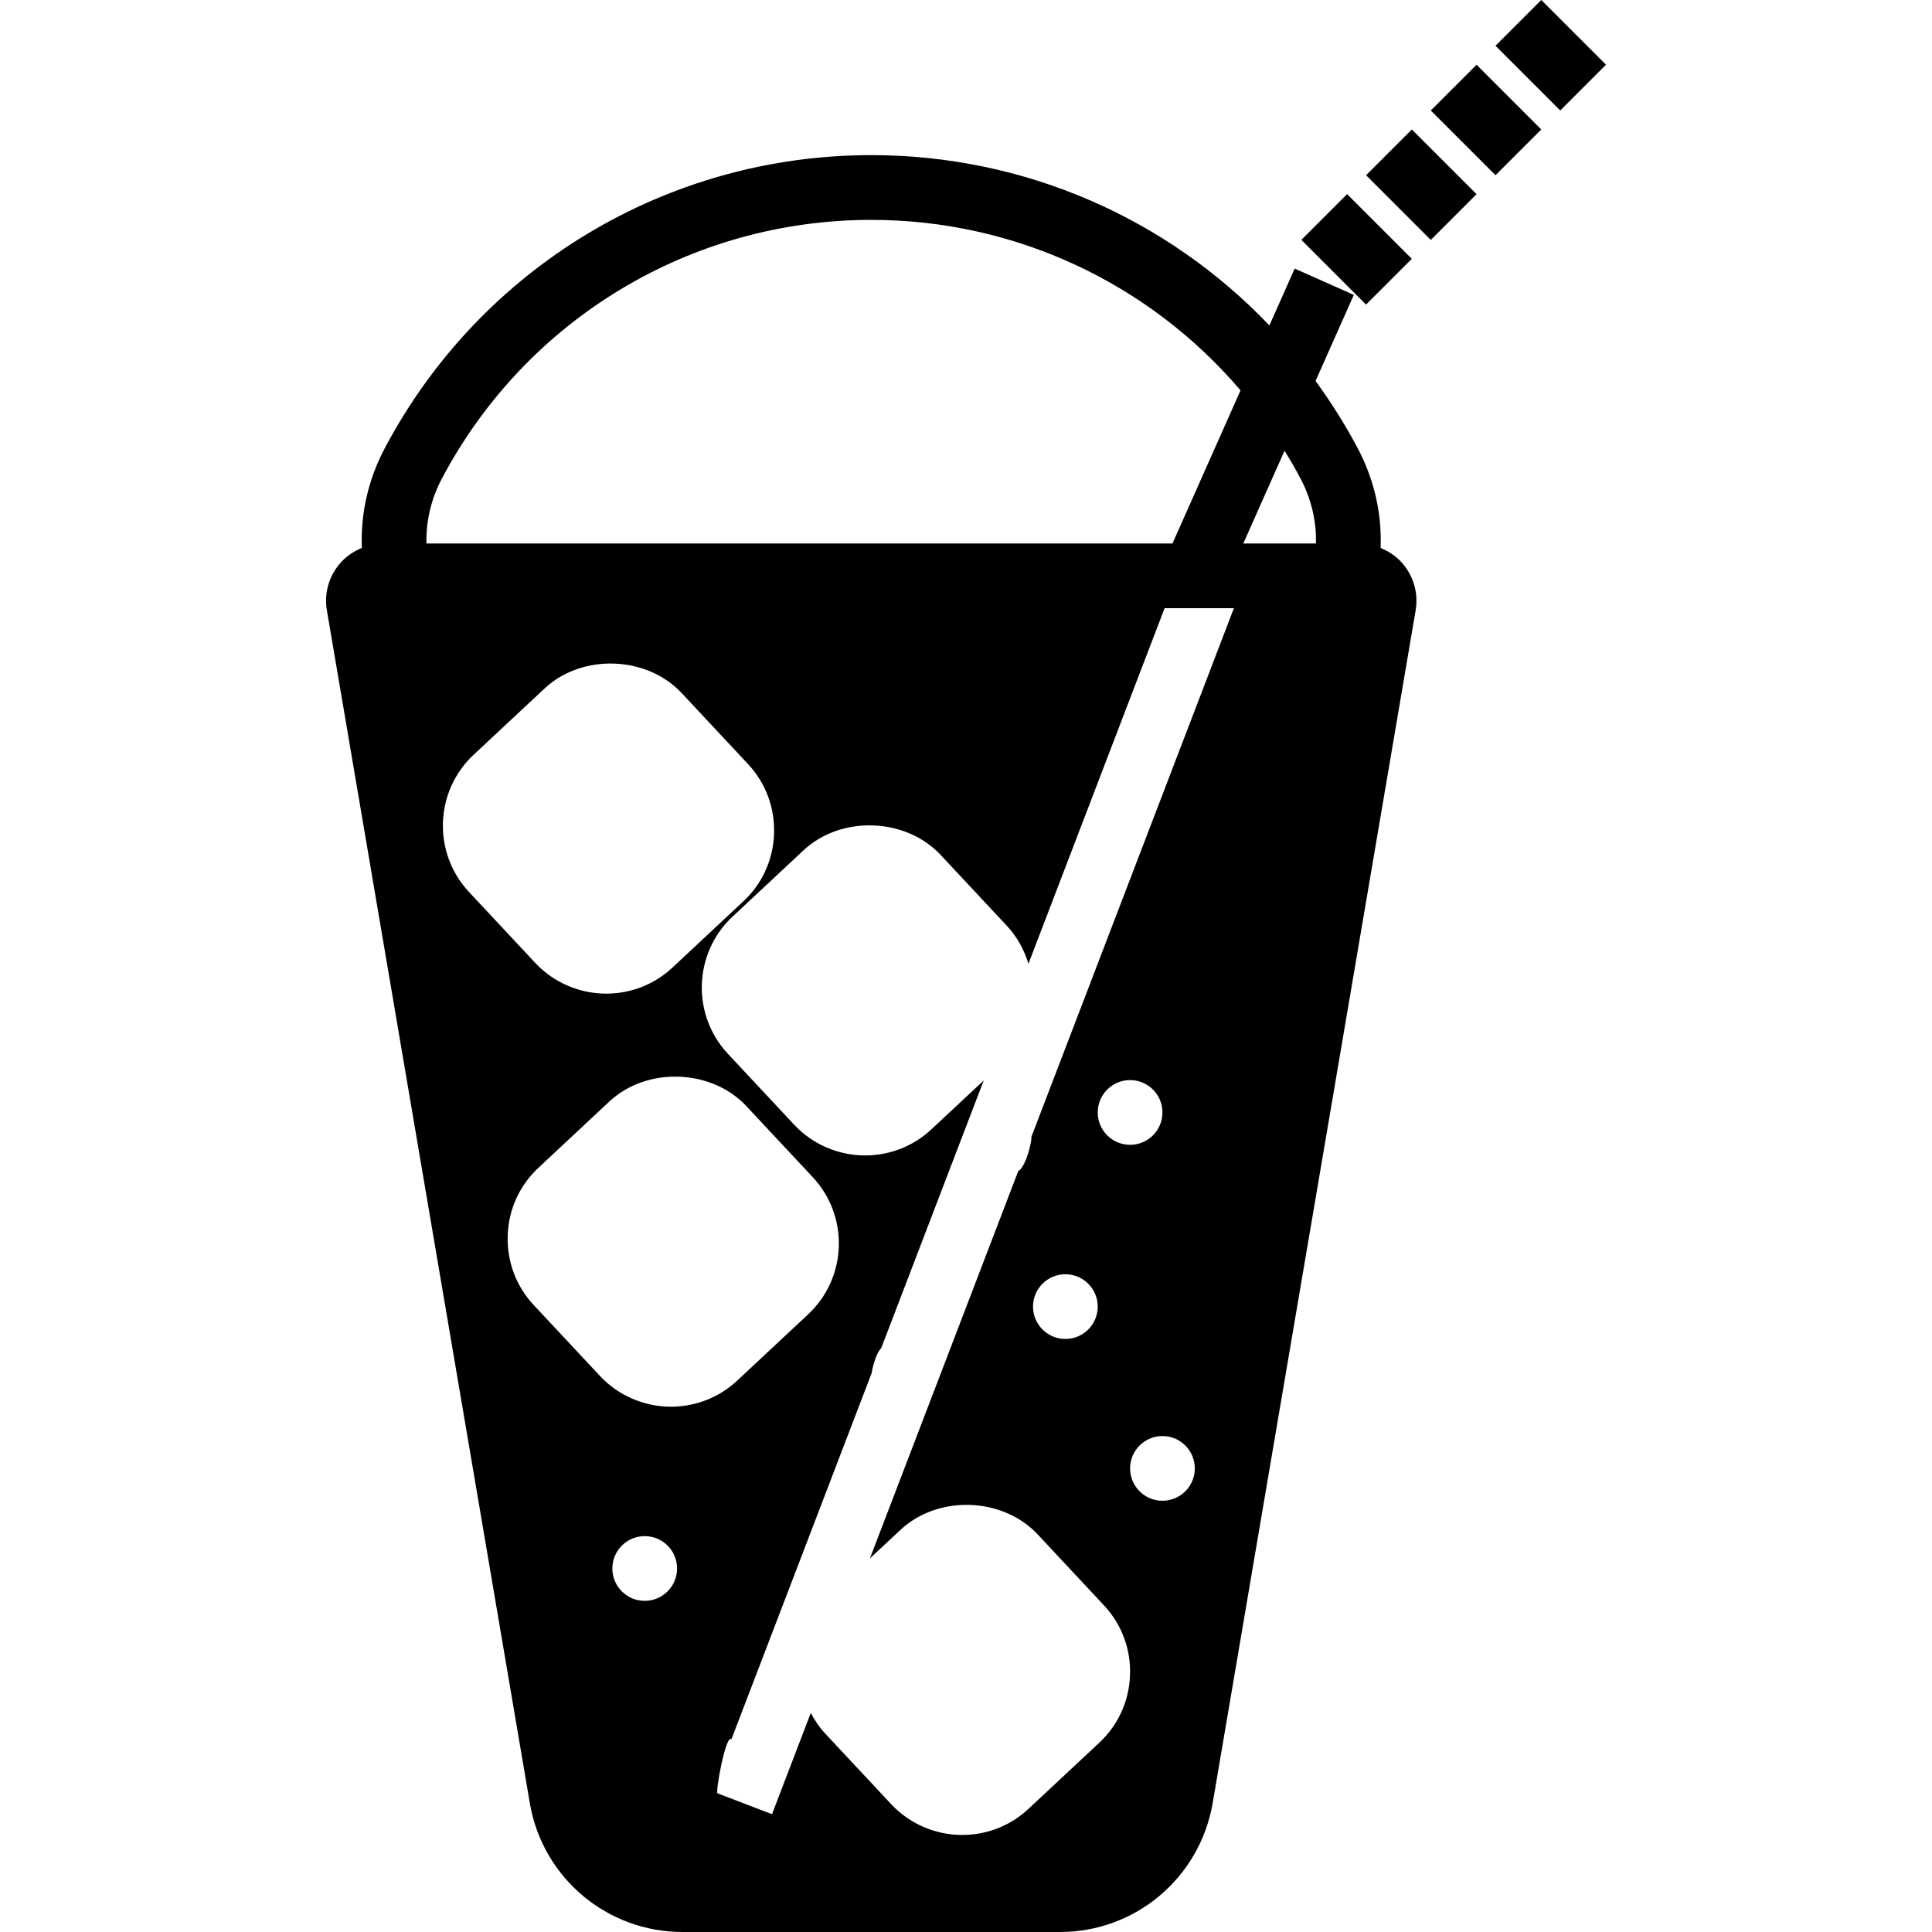
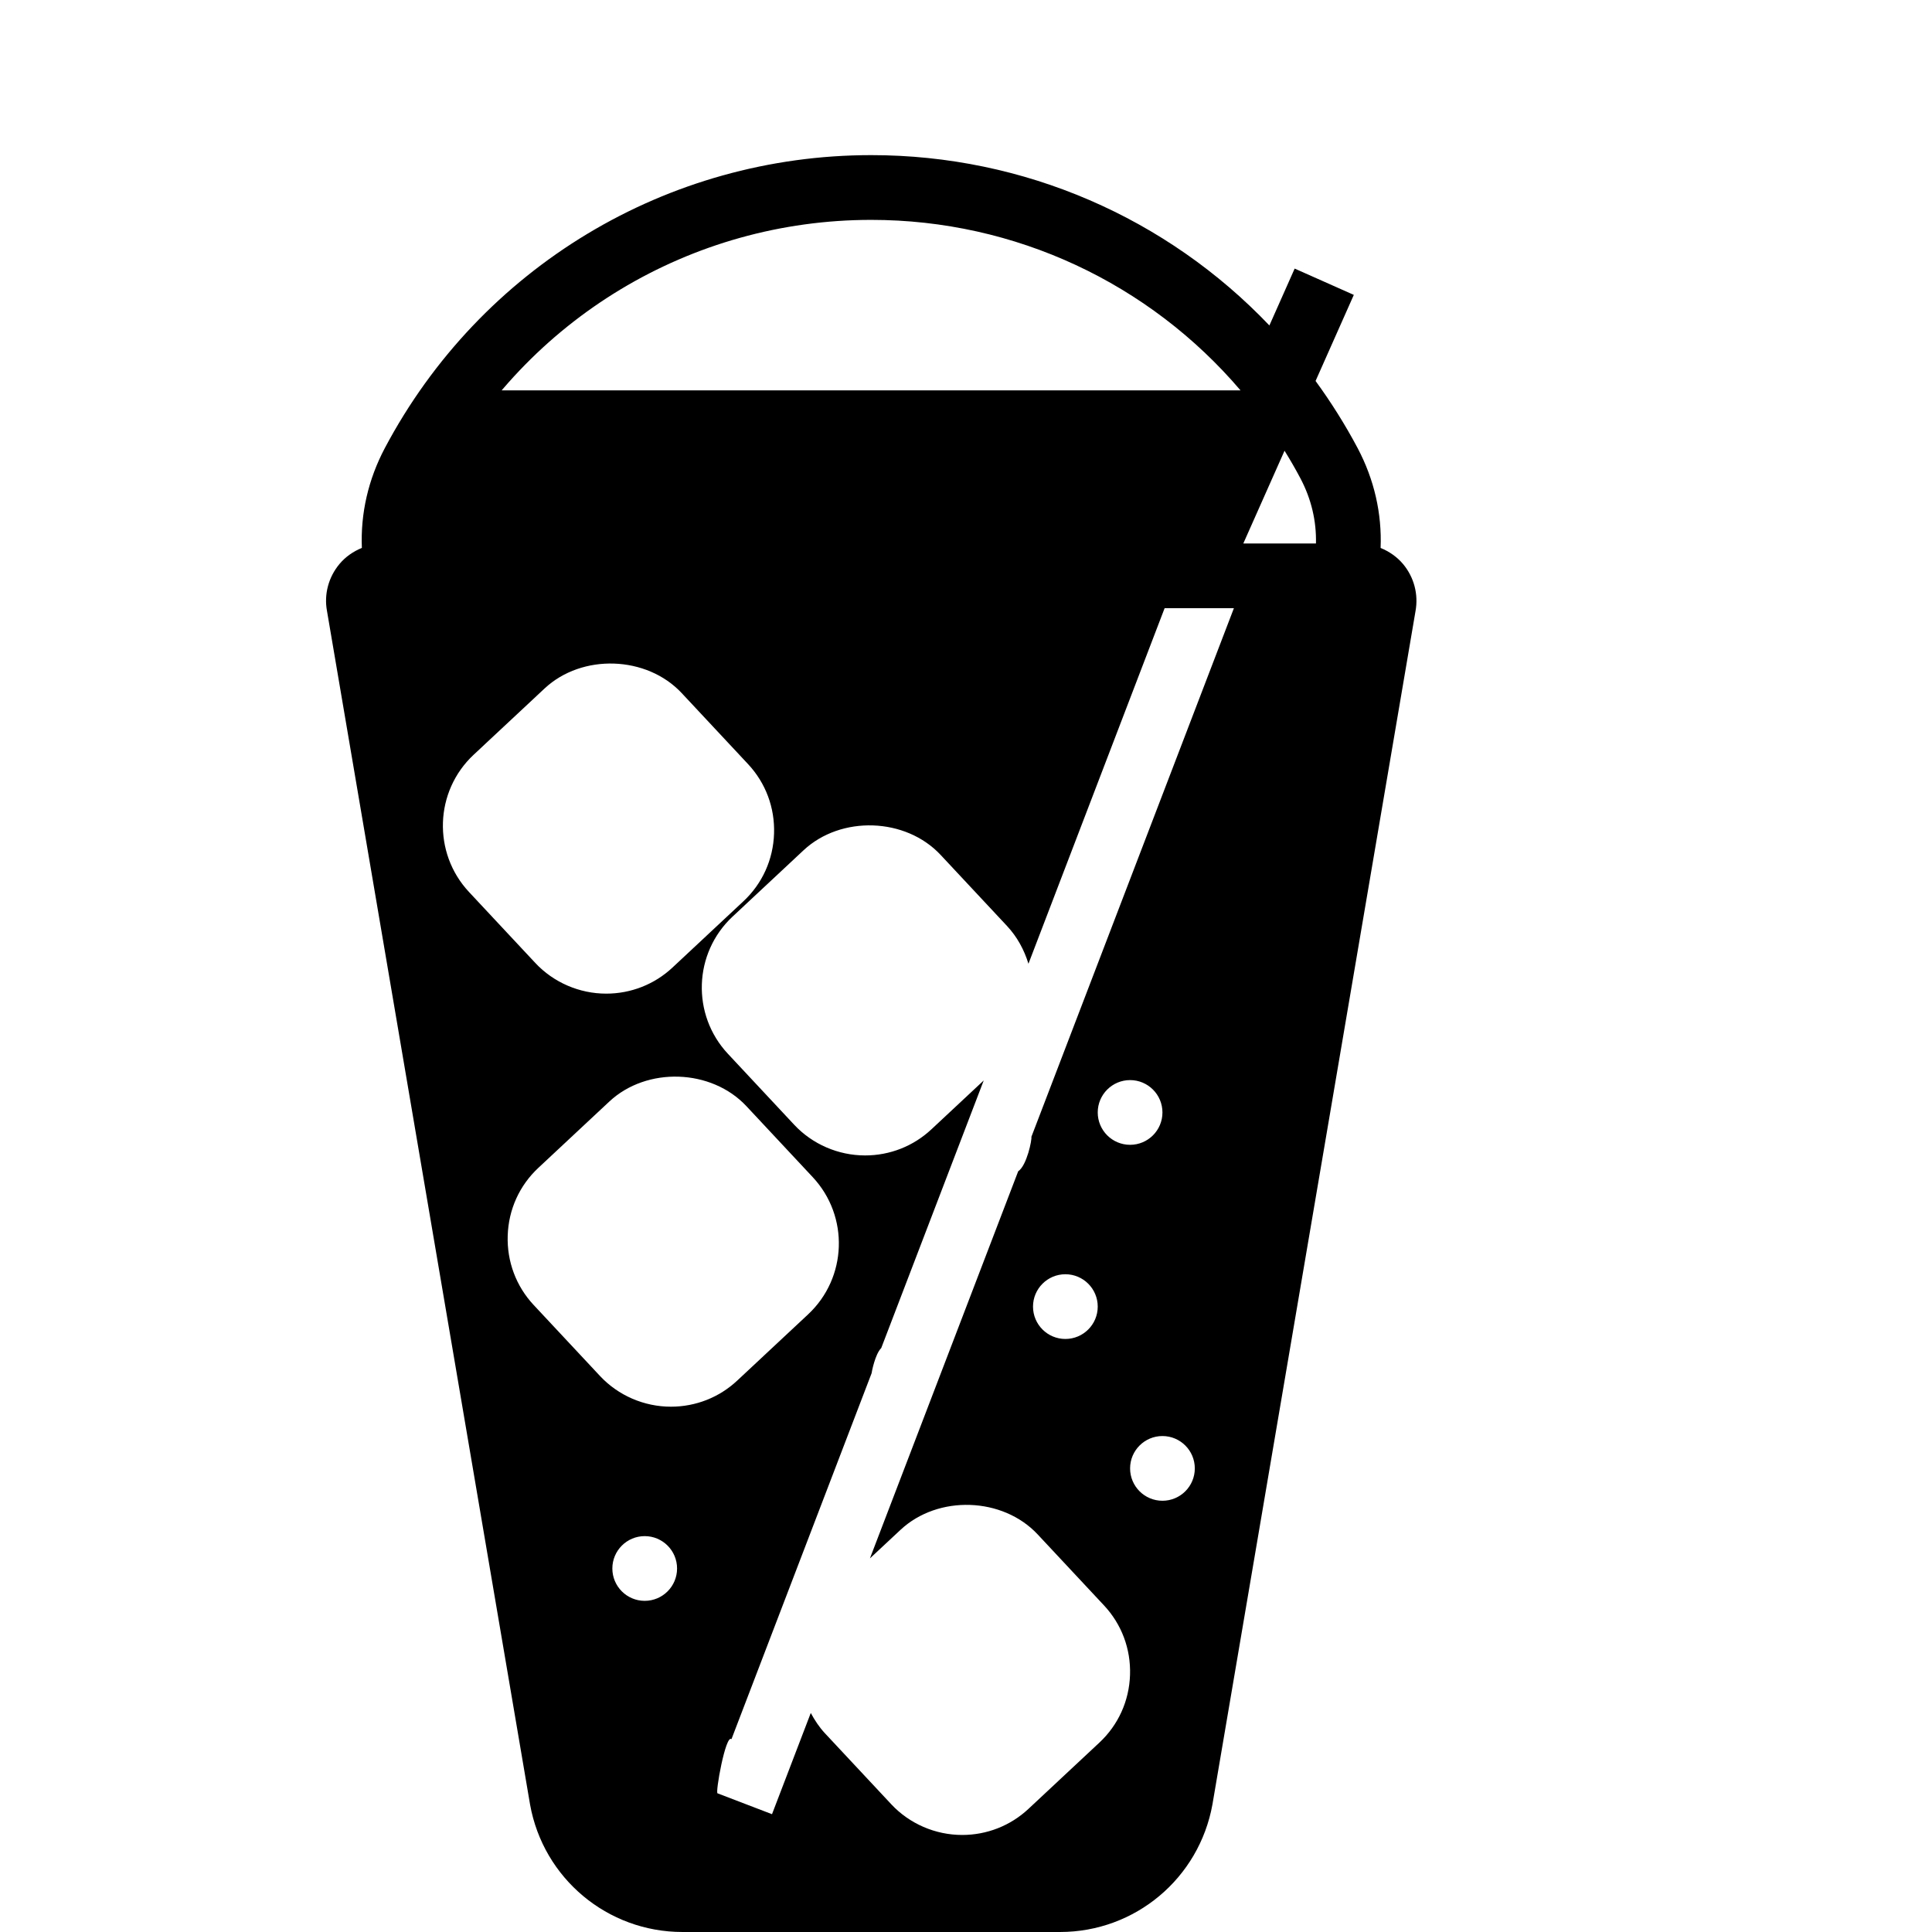
<svg xmlns="http://www.w3.org/2000/svg" version="1.1" id="Capa_1" x="0px" y="0px" viewBox="0 0 59.706 59.706" style="enable-background:new 0 0 59.706 59.706;" xml:space="preserve">
  <g>
-     <path d="M41.63,5.999l2,2l-1.414,1.414l-2-2L41.63,5.999z M44.217,7.415l-2-2l1.414-1.414l2,2L44.217,7.415z M46.217,5.415l-2-2   l1.414-1.414l2,2L46.217,5.415z M46.216,1.414L47.631,0l2,2l-1.414,1.414L46.216,1.414z" />
-     <path d="M42.666,16.934c0.042-1.066-0.197-2.116-0.71-3.086c-0.387-0.729-0.823-1.42-1.3-2.075l1.182-2.66L40.01,8.3l-0.781,1.758   c-3.163-3.32-7.578-5.264-12.304-5.264c-6.313,0-12.073,3.469-15.032,9.053c-0.513,0.97-0.753,2.02-0.71,3.086   c-0.265,0.108-0.505,0.273-0.693,0.498c-0.338,0.405-0.479,0.935-0.386,1.443l6.277,36.893c0.41,2.283,2.392,3.939,4.71,3.939   h11.668c2.318,0,4.3-1.656,4.711-3.948l6.275-36.874c0.094-0.519-0.047-1.048-0.385-1.453   C43.171,17.207,42.931,17.042,42.666,16.934z M40.188,14.783c0.335,0.633,0.497,1.317,0.48,2.012h-1.772h-0.473l1.274-2.866   C39.869,14.207,40.034,14.491,40.188,14.783z M13.659,14.783c2.61-4.927,7.693-7.988,13.265-7.988   c4.457,0,8.597,1.963,11.413,5.269l-2.103,4.731H13.179C13.162,16.101,13.324,15.417,13.659,14.783z M14.637,23.325l2.192-2.048   c1.158-1.083,3.157-1.017,4.24,0.144l2.048,2.192c0.546,0.584,0.831,1.348,0.804,2.149c-0.026,0.803-0.363,1.546-0.947,2.091   l-2.192,2.048c-0.556,0.52-1.283,0.806-2.048,0.806c-0.829,0-1.629-0.346-2.192-0.949l-2.048-2.192   C13.364,26.356,13.429,24.454,14.637,23.325z M19.924,49.472c-0.552,0-1-0.448-1-1s0.448-1,1-1s1,0.448,1,1   S20.476,49.472,19.924,49.472z M20.734,43.472c-0.829,0-1.629-0.346-2.192-0.949l-2.048-2.192   c-0.546-0.584-0.831-1.348-0.804-2.149c0.026-0.803,0.363-1.546,0.947-2.091l2.192-2.048c1.158-1.083,3.157-1.017,4.24,0.144   l2.048,2.192c1.13,1.209,1.065,3.111-0.144,4.24l-2.192,2.048C22.226,43.186,21.499,43.472,20.734,43.472z M35.924,46.379   c-0.552,0-1-0.448-1-1s0.448-1,1-1s1,0.448,1,1S36.476,46.379,35.924,46.379z M33.924,34.379c0-0.552,0.448-1,1-1s1,0.448,1,1   s-0.448,1-1,1S33.924,34.931,33.924,34.379z M31.874,35.132c0.021,0.081-0.139,0.886-0.408,1.065L26.884,48.16l0.946-0.883   c1.158-1.082,3.157-1.017,4.24,0.144l2.048,2.192c0.546,0.584,0.831,1.348,0.804,2.149c-0.026,0.803-0.363,1.546-0.947,2.091   l-2.192,2.048c-0.556,0.52-1.283,0.806-2.048,0.806c-0.829,0-1.629-0.346-2.192-0.949l-2.048-2.192   c-0.18-0.193-0.319-0.407-0.439-0.629l-1.198,3.128l-1.681-0.644c-0.083,0.022,0.249-1.842,0.428-1.674l4.331-11.31   c-0.001-0.02,0.108-0.594,0.297-0.776l3.168-8.271l-1.618,1.511c-0.556,0.52-1.283,0.806-2.048,0.806   c-0.829,0-1.629-0.346-2.192-0.949l-2.048-2.192c-1.13-1.209-1.065-3.111,0.144-4.24l2.192-2.048   c1.158-1.083,3.158-1.017,4.24,0.144l2.048,2.192c0.316,0.338,0.532,0.739,0.664,1.169l4.208-10.988h2.141L31.874,35.132z    M33.924,40.379c0,0.552-0.448,1-1,1s-1-0.448-1-1s0.448-1,1-1S33.924,39.827,33.924,40.379z" />
+     <path d="M42.666,16.934c0.042-1.066-0.197-2.116-0.71-3.086c-0.387-0.729-0.823-1.42-1.3-2.075l1.182-2.66L40.01,8.3l-0.781,1.758   c-3.163-3.32-7.578-5.264-12.304-5.264c-6.313,0-12.073,3.469-15.032,9.053c-0.513,0.97-0.753,2.02-0.71,3.086   c-0.265,0.108-0.505,0.273-0.693,0.498c-0.338,0.405-0.479,0.935-0.386,1.443l6.277,36.893c0.41,2.283,2.392,3.939,4.71,3.939   h11.668c2.318,0,4.3-1.656,4.711-3.948l6.275-36.874c0.094-0.519-0.047-1.048-0.385-1.453   C43.171,17.207,42.931,17.042,42.666,16.934z M40.188,14.783c0.335,0.633,0.497,1.317,0.48,2.012h-1.772h-0.473l1.274-2.866   C39.869,14.207,40.034,14.491,40.188,14.783z M13.659,14.783c2.61-4.927,7.693-7.988,13.265-7.988   c4.457,0,8.597,1.963,11.413,5.269H13.179C13.162,16.101,13.324,15.417,13.659,14.783z M14.637,23.325l2.192-2.048   c1.158-1.083,3.157-1.017,4.24,0.144l2.048,2.192c0.546,0.584,0.831,1.348,0.804,2.149c-0.026,0.803-0.363,1.546-0.947,2.091   l-2.192,2.048c-0.556,0.52-1.283,0.806-2.048,0.806c-0.829,0-1.629-0.346-2.192-0.949l-2.048-2.192   C13.364,26.356,13.429,24.454,14.637,23.325z M19.924,49.472c-0.552,0-1-0.448-1-1s0.448-1,1-1s1,0.448,1,1   S20.476,49.472,19.924,49.472z M20.734,43.472c-0.829,0-1.629-0.346-2.192-0.949l-2.048-2.192   c-0.546-0.584-0.831-1.348-0.804-2.149c0.026-0.803,0.363-1.546,0.947-2.091l2.192-2.048c1.158-1.083,3.157-1.017,4.24,0.144   l2.048,2.192c1.13,1.209,1.065,3.111-0.144,4.24l-2.192,2.048C22.226,43.186,21.499,43.472,20.734,43.472z M35.924,46.379   c-0.552,0-1-0.448-1-1s0.448-1,1-1s1,0.448,1,1S36.476,46.379,35.924,46.379z M33.924,34.379c0-0.552,0.448-1,1-1s1,0.448,1,1   s-0.448,1-1,1S33.924,34.931,33.924,34.379z M31.874,35.132c0.021,0.081-0.139,0.886-0.408,1.065L26.884,48.16l0.946-0.883   c1.158-1.082,3.157-1.017,4.24,0.144l2.048,2.192c0.546,0.584,0.831,1.348,0.804,2.149c-0.026,0.803-0.363,1.546-0.947,2.091   l-2.192,2.048c-0.556,0.52-1.283,0.806-2.048,0.806c-0.829,0-1.629-0.346-2.192-0.949l-2.048-2.192   c-0.18-0.193-0.319-0.407-0.439-0.629l-1.198,3.128l-1.681-0.644c-0.083,0.022,0.249-1.842,0.428-1.674l4.331-11.31   c-0.001-0.02,0.108-0.594,0.297-0.776l3.168-8.271l-1.618,1.511c-0.556,0.52-1.283,0.806-2.048,0.806   c-0.829,0-1.629-0.346-2.192-0.949l-2.048-2.192c-1.13-1.209-1.065-3.111,0.144-4.24l2.192-2.048   c1.158-1.083,3.158-1.017,4.24,0.144l2.048,2.192c0.316,0.338,0.532,0.739,0.664,1.169l4.208-10.988h2.141L31.874,35.132z    M33.924,40.379c0,0.552-0.448,1-1,1s-1-0.448-1-1s0.448-1,1-1S33.924,39.827,33.924,40.379z" />
  </g>
  <g>
</g>
  <g>
</g>
  <g>
</g>
  <g>
</g>
  <g>
</g>
  <g>
</g>
  <g>
</g>
  <g>
</g>
  <g>
</g>
  <g>
</g>
  <g>
</g>
  <g>
</g>
  <g>
</g>
  <g>
</g>
  <g>
</g>
</svg>